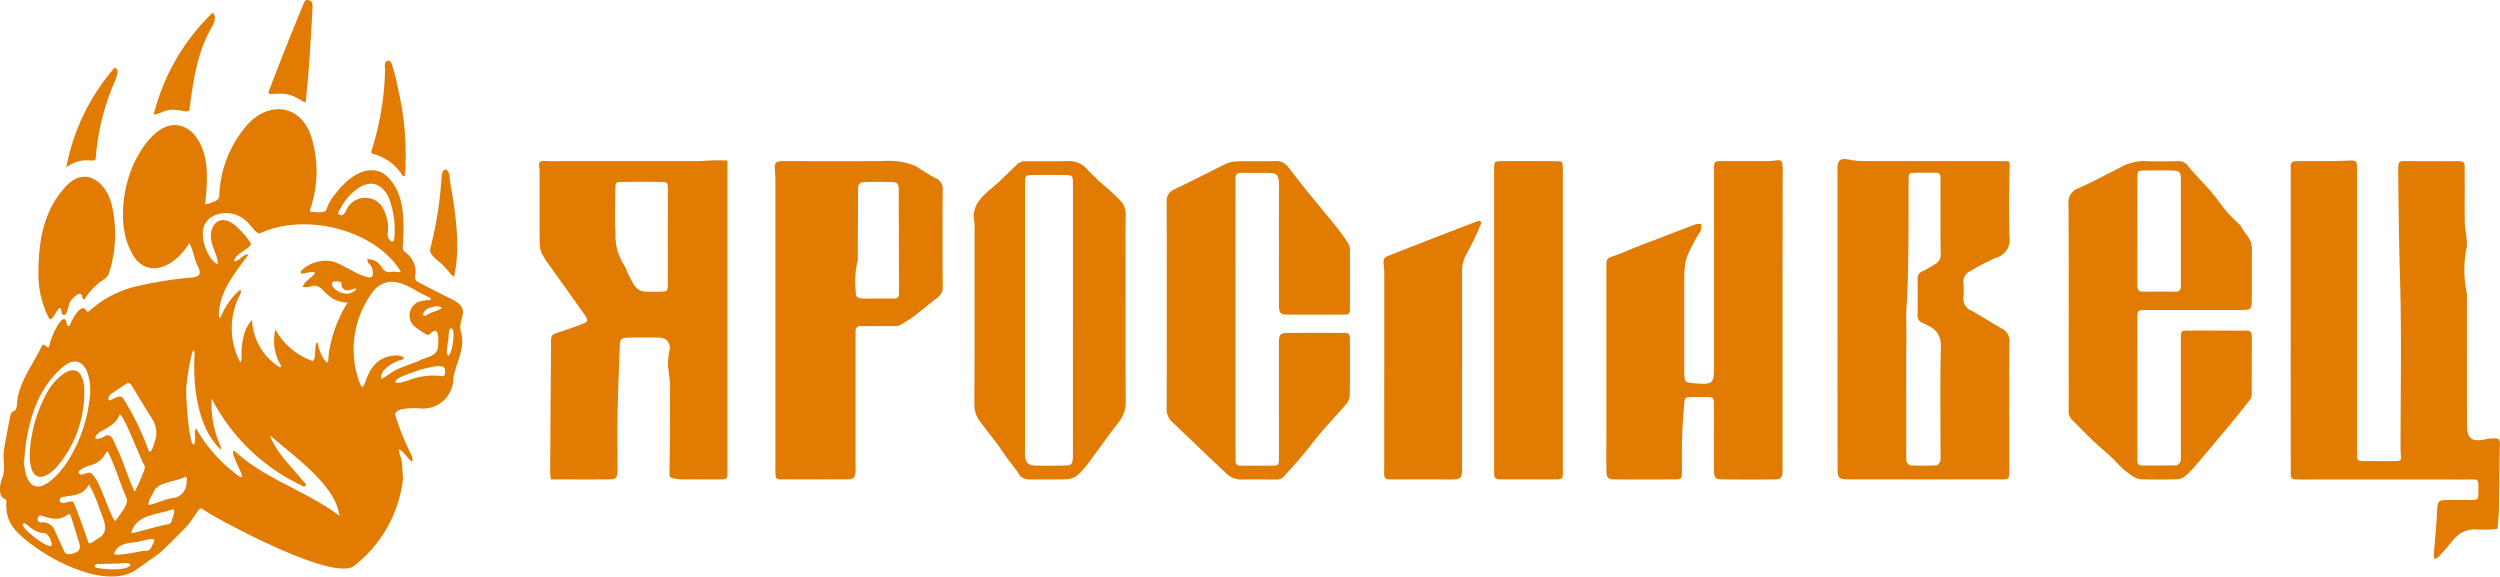
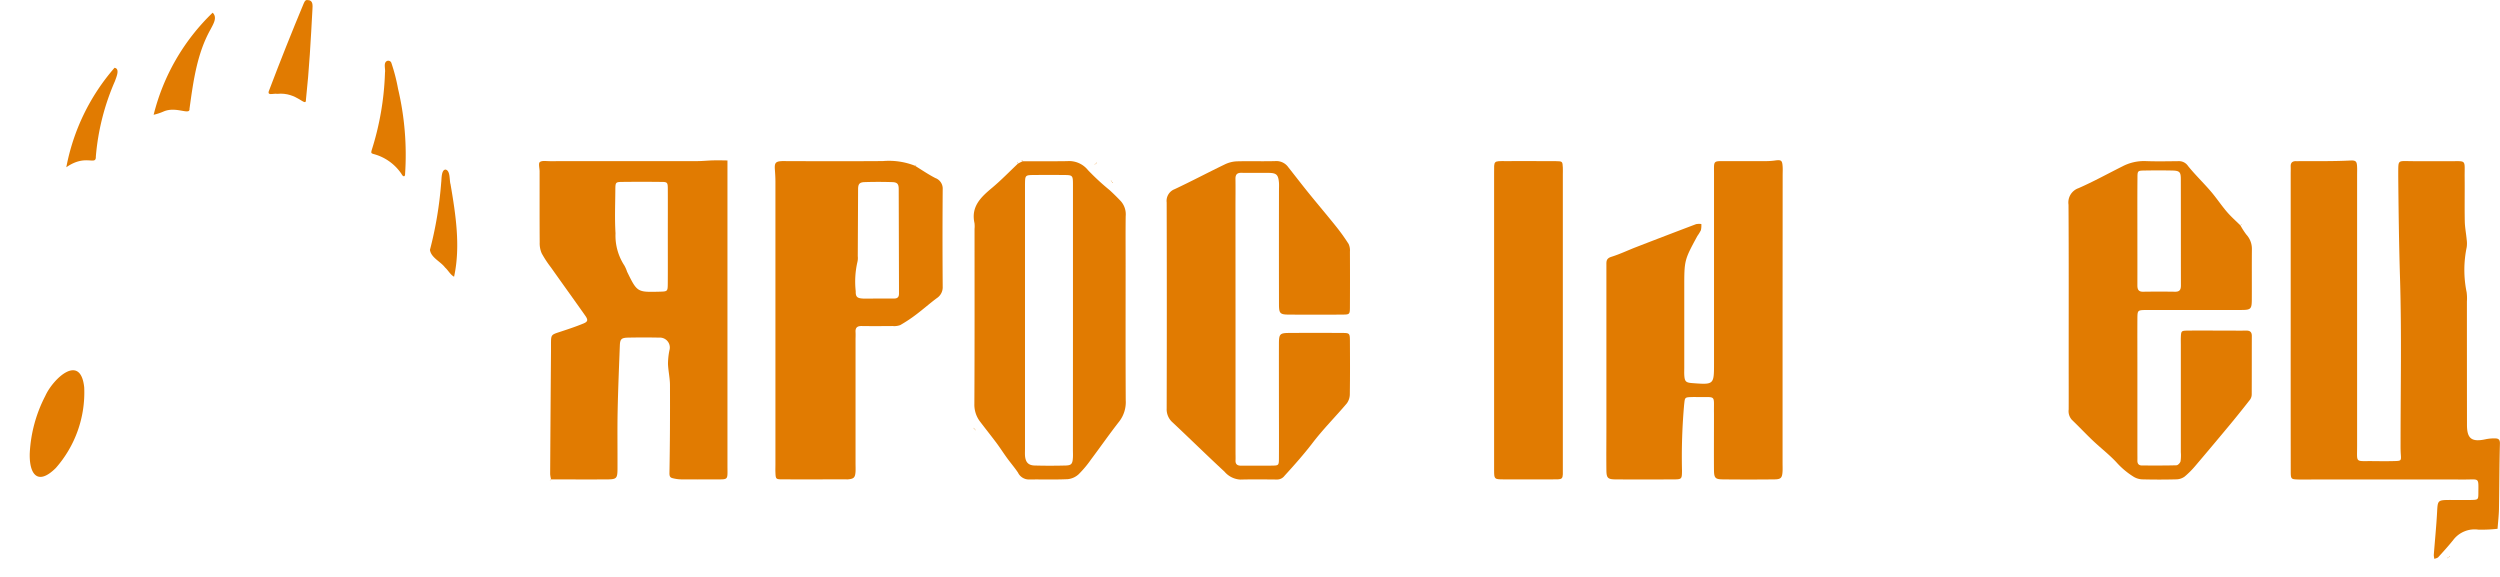
<svg xmlns="http://www.w3.org/2000/svg" viewBox="0 0 251.512 58">
  <defs>
    <style>.cls-1{fill:#e17b01;}</style>
  </defs>
  <g id="Layer_2" data-name="Layer 2">
    <g id="Layer_1-2" data-name="Layer 1">
-       <path class="cls-1" d="M20.4,51.226c-.416-.416-.745.869-1.812,1.936s-1.235,1.269-2.555,2.507c-.863.6-1.712,1.225-2.584,1.813-3.272,1.842-9.581-1.63-11.882-4.125a3.652,3.652,0,0,1-.91-2.876c-.007-.157-.054-.274-.233-.3C-.2,49.885-.011,48.689.2,48.155.6,47.227.249,46.2.4,45.243c.185-1.164.432-2.318.653-3.476.208-.7.621-.036.672-1.3.2-2.1,1.617-3.8,2.477-5.661.318-.494.655.717.819-.216.014-.443,1.3-3.374,1.654-2.22,0,.209.157.641.367.318.166-.468,1.13-2.314,1.628-1.452.091.151.18.167.3.06a10.844,10.844,0,0,1,5.041-2.555,38.263,38.263,0,0,1,5.39-.829c.651-.066.844-.376.575-.981-.446-.773-.5-1.727-.935-2.487-.972,1.736-3.434,3.628-5.251,1.79-1.939-2.385-1.643-6.349-.611-9.09.887-2.326,3.426-6.182,6.159-3.827,1.844,1.949,1.534,4.815,1.3,7.254.4-.1,1.488-.348,1.421-.869a11.341,11.341,0,0,1,2.5-6.757c2.076-2.756,5.613-2.695,6.754.8a11.726,11.726,0,0,1-.086,7.259c-.069.286-.045.313.256.322,1.982.143.852-.173,2.261-1.827,1.071-1.431,3.035-3.126,4.88-2.016,2.173,1.668,2.051,4.816,1.9,7.278a.593.593,0,0,0,.185.57A2.478,2.478,0,0,1,41.8,27.091c.091.385-.221.931.143,1.206,1.226.69,2.5,1.291,3.752,1.929,1.657.967.421,1.771.638,2.995.589,1.815-.5,3.217-.727,4.926a3.045,3.045,0,0,1-3.426,2.931c-.538-.013-2.474-.11-2.416.684a24.3,24.3,0,0,0,1.6,3.941c.071.237.224.516.084.752-.474-.368-.761-.961-1.29-1.256-.062.426.214.8.252,1.217.075.633.1,1.273.135,1.752a12.962,12.962,0,0,1-4.96,8.793C33.244,58.557,20.819,51.642,20.4,51.226ZM26.24,23.433c-.461.284-1.123-1.044-1.576-1.281-1.421-1.324-4.429-.809-4.254,1.523-.01.88.656,2.561,1.482,2.9.058-.74-.452-1.471-.593-2.208-.412-1.635.77-2.95,2.276-1.759a8.275,8.275,0,0,1,1.639,1.839c.25.49-1.7,1.089-1.644,1.839.494.043.927-.829,1.423-.664-1.381,1.865-3.12,3.937-2.959,6.369.177-.01.233-.276.315-.407a6.88,6.88,0,0,1,1.539-2.181c.089-.091.187-.266.34-.143.045.036,0,.238-.055.337a7.271,7.271,0,0,0,0,6.85.748.748,0,0,0,.126-.585A7.386,7.386,0,0,1,24.472,34a3.809,3.809,0,0,1,.889-1.829A5.862,5.862,0,0,0,28.1,36.923c.124.035.205-.011.167-.149a4.765,4.765,0,0,1-.558-3.623,6.783,6.783,0,0,0,3.542,3.09c.633.467.341-1.5.616-1.8.146.1.144.286.18.446a4.042,4.042,0,0,0,.748,1.518c.324.294.22-.525.269-.69a13.046,13.046,0,0,1,1.912-5.28c-2.2-.035-2.381-1.851-3.479-1.676a2.624,2.624,0,0,1-1.036.109c.077-.729,2.537-1.818.241-1.4-1.539.42,1.119-2.06,3.311-.95.528.126,3.539,2.174,3.489,1.054a1.231,1.231,0,0,0-.343-1.016c-.19-.11-.175-.313-.2-.5,1.762.095,1.158,1.592,2.541,1.278.268-.02.557.105.832,0C37.7,23.047,30.7,21.4,26.24,23.433Zm9.871,14.876c.854,2.318.107-2.66,3.969-2.544.569.079.827.368.13.473-.747.3-1.986.931-1.865,1.868.594-.225,1.07-.736,1.668-.974.674-.3,1.381-.526,2.067-.8.619-.372,1.677-.417,1.933-1.169.083-.365.277-2.172-.414-1.844-.351.257-.474.548-.891.22a8.5,8.5,0,0,1-1.048-.732,1.491,1.491,0,0,1,.394-2.423,4.044,4.044,0,0,1,1.169-.189.174.174,0,0,0,.129-.082c.008-.12-.15-.2-.248-.244C41.8,29.334,40.579,28.2,39.1,28.373a2.455,2.455,0,0,0-1.515.884A9.643,9.643,0,0,0,36.111,38.309ZM19.576,35.653c-.109-1.756-.837,2.7-.779,2.971-.257.3.316,7.577.825,5.836.054-.454-.115-.967.094-1.382a14.856,14.856,0,0,0,3.615,4.277c.329.219.587.616,1.006.635.166-.233-1.461-2.918-.693-2.579,3.066,2.822,7.242,4.011,10.513,6.488-.418-3.183-4.708-6.062-7.015-8.121.665,1.784,2.184,3.175,3.374,4.644.113.133.361.268.228.452s-.351,0-.492-.082a19.5,19.5,0,0,1-8.961-8.719,10.307,10.307,0,0,0,.9,4.812.946.946,0,0,1,.022.352C19.85,42.99,19.385,38.785,19.576,35.653ZM2.629,47.8c.978,2.915,3.719-.469,4.458-1.864a14.525,14.525,0,0,0,1.894-5.565c.422-2.27-.522-5.7-3.115-3.031-2.419,2.349-3.221,5.824-3.434,9.074l-.051.007A13.171,13.171,0,0,0,2.629,47.8Zm6.224-.228c.921-.388,2.069,4.193,2.757,4.879.344-.616,1.4-1.668,1.121-2.358-.687-1.533-1.151-3.2-1.89-4.688-.071.059-.176.1-.207.18A2.191,2.191,0,0,1,9.2,46.772c-.325.1-1.968.681-1,.979Zm1.672-3.683c.8-.485,1.038.927,1.345,1.421.632,1.347,1.015,2.85,1.688,4.15a17.625,17.625,0,0,0,.952-2.169.609.609,0,0,0,0-.529c-.3-.347-2.374-5.917-2.519-4.943-.362.869-1.226,1.22-1.98,1.663C9.106,44.264,9.8,44.312,10.525,43.892ZM6.976,50.478c.327-.061.4-.034.521.277.485,1.226.94,2.465,1.355,3.717.119.519.813-.251,1.092-.341,1.246-.738.308-2.124,0-3.147a12.953,12.953,0,0,0-.984-2.232c-.651,1.077-1.364,1.033-2.5,1.225-.475-.038-.7.661-.056.625C6.56,50.568,6.767,50.516,6.976,50.478Zm8.374-8.264c-.677-1.065-1.32-2.153-1.978-3.231-.131-.221-.337-.587-.636-.39q-.817.535-1.625,1.088c-.2.132-.181.39-.211.6.519,0,1.189-.783,1.534-.125a26.928,26.928,0,0,1,2.51,5.153c.294.6.609-.969.721-1.175A2.629,2.629,0,0,0,15.35,42.214ZM39.056,19.762C37.577,17,35.04,19.29,34.112,21.226c-.065.105-.172.258.018.368.4.223.607-.238.752-.529a2.072,2.072,0,0,1,3.474-.4,4.159,4.159,0,0,1,.658,2.758c-.168.48.56,1.3.641.63A8.792,8.792,0,0,0,39.056,19.762ZM7.261,55.7c.76-.19.907-.462.671-1.2-.267-.84-.522-1.683-.786-2.524-.279-.893-.4.88-2.918-.092-.478-.148-.658.658-.116.678a1.27,1.27,0,0,1,1.393.8c.316.715.651,1.421.976,2.131C6.61,55.835,6.976,55.77,7.261,55.7ZM18.446,48.05c-.834.4-2.369.468-2.879,1.223-.2.514-.645.969-.639,1.537.844-.141,1.627-.62,2.5-.7a1.56,1.56,0,0,0,1.334-1.49c-.007-.23.149-.507-.086-.664C18.578,48,18.513,48.028,18.446,48.05Zm-1.132,3.212c-1.444.521-3.458.472-4.053,2.16-.084.167-.008.239.184.19,1.129-.276,2.24-.631,3.38-.858a.516.516,0,0,0,.47-.372c.05-.376.37-.806.156-1.156ZM42.149,37.231c-.5.232-2.385.7-2.388,1.232.417.166.885-.084,1.3-.185a6.8,6.8,0,0,1,3.334-.445c.359.106.384-.2.385-.471.032-.479-.256-.536-.67-.52l-.01-.051C43.445,36.934,42.781,37.032,42.149,37.231ZM13.667,54.53c-.832.118-1.752.172-2.138,1.031-.485.638,2.793-.2,3.12-.139.547.017.63-.542.848-.929C15.819,53.868,13.949,54.575,13.667,54.53ZM2.655,53.355c.49.454,1.855,1.618,2.488,1.579.241-.22-.314-1.328-.634-1.295-1.436-.033-2.078-1.511-2.221-.81A3.237,3.237,0,0,0,2.655,53.355Zm7.3,3.387c-.456-.054-.62.375-.1.4.566.146,3.119.323,3.269-.35-.275-.228-.636-.112-.964-.135v.031Zm35.6-23.583c-.372-.442-.412.408-.431.653.022.486-.355,1.643-.063,1.969C45.48,35.779,45.775,33.437,45.552,33.159Zm-9.785-3.965c.041-.028.058-.089.086-.134-.3-.067-.387.067-.666.116a.6.6,0,0,1-.824-.647c0-.143-.115-.17-.3-.2C32.273,28.047,34.421,30.407,35.767,29.194Zm7.295,1.842c-.283.085-.856.893-.17.7.47-.365,1.094-.4,1.56-.75C44.056,30.653,43.565,30.866,43.062,31.036Z" />
-       <path class="cls-1" d="M3.868,27.421A9.638,9.638,0,0,0,4.9,31.956c.338.653.741-.922,1.174-.964.181.207.042.643.341.715.335.016.418-.785.53-1.042.021-.379,1.151-1.624,1.314-.884.057.348.14.476.38.126a6.478,6.478,0,0,1,1.9-1.869,1.166,1.166,0,0,0,.443-.6,12.843,12.843,0,0,0,.3-6.646c-.52-2.513-2.764-4.258-4.8-1.883C4.367,21.292,3.886,24.241,3.868,27.421Z" />
      <path class="cls-1" d="M27.9,9.441c2-.207,2.9,1.446,2.88.583.33-3.025.49-6.063.654-9.1.024-.381.062-.881-.424-.912-.23-.04-.326.021-.457.34Q28.763,4.64,27.116,8.984C26.767,9.724,27.439,9.367,27.9,9.441Z" />
      <path class="cls-1" d="M21.393,1.277a21.425,21.425,0,0,0-5.936,10.271,5.658,5.658,0,0,0,1-.331c1.281-.553,2.666.424,2.608-.274.378-2.734.75-5.57,2.13-8.011C21.447,2.437,21.9,1.757,21.393,1.277Z" />
      <path class="cls-1" d="M38.732,7.293a28.662,28.662,0,0,1-1.344,7.832c-.069.279-.045.3.239.383a4.889,4.889,0,0,1,2.772,2c.121.255.358.352.356-.028a28.966,28.966,0,0,0-.71-8.552A18.176,18.176,0,0,0,39.363,6.3a.331.331,0,0,0-.4-.176C38.531,6.291,38.8,6.931,38.732,7.293Z" />
      <path class="cls-1" d="M11.521,6.821a21.251,21.251,0,0,0-4.85,10.007c1.973-1.387,3-.106,2.971-1.079a23.757,23.757,0,0,1,1.928-7.6C11.686,7.8,12.106,6.908,11.521,6.821Z" />
      <path class="cls-1" d="M43.255,25.138c.114.792,1.063,1.166,1.519,1.774.323.288.522.718.908.928.663-3.037.165-6.251-.354-9.293-.131-.412,0-1.385-.505-1.487-.446.026-.386.984-.438,1.322A38.177,38.177,0,0,1,43.255,25.138Z" />
      <path class="cls-1" d="M2.992,45.63c-.049,2.138.825,3.237,2.619,1.456a11.5,11.5,0,0,0,2.861-8.118c-.372-3.486-3.137-.868-3.916.865A13.982,13.982,0,0,0,2.992,45.63Z" />
      <path class="cls-1" d="M230.455,32.174q0-7.311,0-14.62c0-.269.011-.538,0-.806-.015-.4.194-.55.566-.533.038,0,.076,0,.115,0,1.792-.013,3.587.023,5.375-.069.537-.028.59.172.618.539.022.306.007.614.007.921q0,13.643,0,27.283c0,1.728-.213,1.48,1.553,1.5.767.008,1.535.018,2.3-.007.583-.019.589-.061.543-.677-.026-.344-.024-.69-.024-1.035,0-5.564.115-11.132-.055-16.691-.105-3.405-.146-6.807-.179-10.212q0-.288,0-.576c.01-1.026.01-1,1.037-.983,1.342.025,2.686,0,4.029.009,1.877.018,1.595-.252,1.616,1.672.015,1.458-.016,2.917.012,4.374.012.6.132,1.205.187,1.808a2.732,2.732,0,0,1,.007.8,11.162,11.162,0,0,0-.005,4.54,4.755,4.755,0,0,1,.026.918q0,6.217.007,12.433c0,1.374.482,1.73,1.867,1.431a4.1,4.1,0,0,1,1.018-.085c.281.011.44.124.429.511-.058,2.183-.055,4.367-.095,6.551-.012.677-.093,1.352-.143,2.028a14.2,14.2,0,0,1-1.929.087,2.7,2.7,0,0,0-2.53,1.04c-.475.6-.991,1.159-1.5,1.722-.09.1-.261.123-.394.182a1.714,1.714,0,0,1-.061-.4c.108-1.441.256-2.879.332-4.322.062-1.165.058-1.2,1.264-1.208.729,0,1.458.011,2.187,0,.655-.015.695-.038.7-.621.01-1.684.139-1.434-1.377-1.437q-8-.012-16,0c-.23,0-.46,0-.69,0-.79-.023-.807-.025-.808-.866Q230.451,39.771,230.455,32.174Z" />
-       <path class="cls-1" d="M184.862,32.066V17.682c0-.269-.01-.538,0-.806.034-.763.286-.962,1-.845a9.068,9.068,0,0,0,1.464.174c4.564.013,9.129.008,13.693.008.269,0,.537.008.806,0,.343-.009.369.09.361.463-.056,2.376-.1,4.757-.02,7.132a1.876,1.876,0,0,1-1.394,2.135,22.981,22.981,0,0,0-2.534,1.324,1.144,1.144,0,0,0-.705,1.193,8.258,8.258,0,0,1,0,1.38,1.347,1.347,0,0,0,.865,1.448c1.008.537,1.952,1.2,2.957,1.739a1.433,1.433,0,0,1,.805,1.474c-.035,3.145-.016,6.29-.016,9.436,0,1.15.009,2.3,0,3.452-.007.82-.019.838-.83.84-2.915.008-5.83,0-8.745,0q-3.106,0-6.214,0c-1.481,0-1.483,0-1.483-1.438Q184.861,39.43,184.862,32.066Zm6.915,7.752h0q0,2.761,0,5.523a5.826,5.826,0,0,0,.022,1.033c.032.171.239.437.376.443.88.041,1.764.041,2.645,0,.139-.007.336-.264.383-.438a3.183,3.183,0,0,0,.023-.8c0-3.567-.05-7.135.03-10.7a2.091,2.091,0,0,0-1.308-2.132c-.171-.086-.337-.185-.513-.258a.744.744,0,0,1-.518-.788c.023-1.188.012-2.378.006-3.567a.783.783,0,0,1,.56-.874,13.417,13.417,0,0,0,1.179-.675,1.052,1.052,0,0,0,.572-1.125c-.019-2.378-.008-4.757-.008-7.135,0-.153-.007-.307,0-.46.006-.333-.158-.486-.489-.484-.652,0-1.3-.013-1.956,0-.744.014-.763.023-.766.785-.02,4.247.043,8.494-.21,12.739-.067,1.124.007,2.26-.011,3.392C191.756,36.135,191.777,37.977,191.777,39.818Z" />
      <path class="cls-1" d="M55.442,48.231a2.969,2.969,0,0,1-.094-.536q.037-6.2.085-12.4c0-.23,0-.46,0-.69.006-.935.01-.924.9-1.216.8-.263,1.595-.526,2.369-.845.448-.184.475-.364.175-.79-1.139-1.619-2.3-3.224-3.44-4.838a11.071,11.071,0,0,1-.941-1.432,2.55,2.55,0,0,1-.2-1.1c-.017-2.379-.008-4.758-.009-7.137,0-.326-.138-.811.02-.939.214-.175.65-.093.991-.094q7.425,0,14.85-.006c.534,0,1.067-.061,1.6-.073.479-.012.958,0,1.438.008q0,.66,0,1.319,0,14.678,0,29.354c0,1.58.166,1.4-1.414,1.412-1.074.006-2.149.01-3.223,0a3.677,3.677,0,0,1-.9-.126c-.212-.057-.3-.167-.3-.483.054-2.952.066-5.906.054-8.859,0-.717-.172-1.433-.2-2.152a7.067,7.067,0,0,1,.142-1.354,1,1,0,0,0-1.027-1.288q-1.554-.032-3.108,0c-.691.014-.826.142-.851.793-.085,2.213-.178,4.427-.222,6.642-.037,1.879-.005,3.76-.013,5.64,0,1.128-.06,1.186-1.154,1.19-1.842.008-3.684,0-5.525,0ZM67.185,23.813h0c0-1.571.008-3.141,0-4.712,0-.779-.021-.8-.745-.8q-1.9-.021-3.792,0c-.722.008-.736.025-.742.806-.011,1.456-.071,2.916.018,4.366a5.5,5.5,0,0,0,.894,3.243,3.485,3.485,0,0,1,.269.618C64.1,29.4,64.1,29.4,66.334,29.346c.827-.022.842-.022.848-.821C67.193,26.954,67.185,25.384,67.185,23.813Z" />
      <path class="cls-1" d="M179.335,32.1V46.6c0,.269.012.538,0,.806-.039.668-.159.815-.823.822q-2.589.028-5.178,0c-.778-.007-.895-.139-.9-.976-.013-1.688,0-3.376,0-5.063,0-.192,0-.384,0-.576-.032-1.927.275-1.638-1.614-1.668-.192,0-.384-.005-.576,0-.774.022-.725.029-.811.753a59.594,59.594,0,0,0-.216,6.64c-.006.876-.018.888-.9.892-1.917.008-3.835.012-5.753,0-.815-.006-.943-.132-.953-.928-.017-1.419,0-2.838,0-4.257V27.279c0-.23,0-.46,0-.69-.009-.369.047-.611.5-.752.871-.271,1.7-.673,2.552-1q2.979-1.155,5.967-2.285a1.628,1.628,0,0,1,.533-.014,2.272,2.272,0,0,1-.042.616,4.226,4.226,0,0,1-.355.583c-1.322,2.439-1.321,2.44-1.321,5.215V37c0,.268-.014.538.006.8.045.583.172.694.788.741,2.2.168,2.2.168,2.2-2q0-9.55,0-19.1c0-1.323-.115-1.231,1.251-1.232,1.3,0,2.608,0,3.912,0a6.8,6.8,0,0,0,.914-.054c.694-.1.787-.041.828.639.016.268,0,.537,0,.8Z" />
      <path class="cls-1" d="M225.392,22.668a7.793,7.793,0,0,0,.6.931,2.113,2.113,0,0,1,.56,1.458c-.017,1.688,0,3.376-.009,5.065-.006.968-.092,1.06-1.047,1.063-2.916.01-5.832,0-8.749,0-.268,0-.537,0-.806,0-.892.016-.9.017-.909.877-.009,1.573,0,3.146,0,4.72v8.749c0,.268.008.537,0,.8-.006.326.136.5.474.5,1.151,0,2.3.013,3.453-.021.149,0,.376-.24.416-.405a4.044,4.044,0,0,0,.027-.916V34.679c0-.23-.008-.461,0-.691.027-.7.033-.72.713-.728,1.305-.015,2.609,0,3.914,0,.652,0,1.3.009,1.957,0,.379-.005.56.147.558.543-.007,1.957,0,3.914-.01,5.871a.921.921,0,0,1-.167.529q-.983,1.26-2,2.492-1.715,2.065-3.454,4.112a8.852,8.852,0,0,1-1.132,1.142,1.463,1.463,0,0,1-.829.276q-1.726.045-3.453,0a1.807,1.807,0,0,1-.842-.258,7.94,7.94,0,0,1-1.734-1.457c-.725-.78-1.582-1.436-2.358-2.171-.718-.68-1.394-1.405-2.11-2.088a1.288,1.288,0,0,1-.336-1.051c.007-1.573,0-3.146,0-4.719,0-5.3.016-10.591-.017-15.886a1.526,1.526,0,0,1,1.016-1.668c1.5-.658,2.94-1.455,4.407-2.188a4.675,4.675,0,0,1,2.316-.533c1.111.044,2.225.018,3.337.007a1.091,1.091,0,0,1,.95.488c.714.886,1.542,1.679,2.284,2.544.567.661,1.05,1.394,1.615,2.057.417.489.907.917,1.364,1.371Zm-10.361.513c0,1.842.006,3.683,0,5.524,0,.412.107.651.576.644q1.611-.024,3.223,0c.465.007.582-.222.581-.639-.008-3.567,0-7.135-.01-10.7,0-.724-.141-.84-.9-.854-.92-.018-1.842-.016-2.762,0-.675.012-.7.028-.7.734C215.022,19.652,215.031,21.417,215.031,23.181Z" />
      <path class="cls-1" d="M124.3,32.156V45.511c0,.269.012.538,0,.806-.016.4.193.535.565.533,1.036-.008,2.073.01,3.109-.006.668-.01.689-.029.693-.742.012-1.919,0-3.838,0-5.756s-.007-3.838,0-5.757c0-.986.095-1.086,1.019-1.092q2.647-.019,5.3,0c.805,0,.819.021.823.847.01,1.766.018,3.531-.01,5.3a1.582,1.582,0,0,1-.3.934c-1.132,1.34-2.381,2.588-3.445,3.979-.886,1.158-1.845,2.235-2.823,3.307a.932.932,0,0,1-.763.378c-1.228-.01-2.456-.027-3.683.006a2.241,2.241,0,0,1-1.591-.794c-1.761-1.629-3.471-3.312-5.221-4.953a1.75,1.75,0,0,1-.6-1.406q.028-10.362,0-20.724a1.262,1.262,0,0,1,.8-1.338c1.7-.8,3.358-1.679,5.049-2.494a3.044,3.044,0,0,1,1.2-.307c1.3-.038,2.61.013,3.913-.026a1.462,1.462,0,0,1,1.277.622c.684.864,1.354,1.738,2.047,2.595.911,1.125,1.849,2.227,2.753,3.357a19.544,19.544,0,0,1,1.264,1.765,1.543,1.543,0,0,1,.133.772q.015,2.763,0,5.526c0,.782-.021.8-.747.807q-2.706.018-5.411,0c-.867-.006-.977-.119-.979-1.016q-.012-5.756,0-11.513c0-.268.018-.539-.007-.8-.071-.74-.261-.918-1.008-.928-.921-.012-1.842.009-2.763-.007-.448-.008-.608.185-.6.619.016.959,0,1.919,0,2.878Z" />
      <path class="cls-1" d="M92.056,16.681c.678.414,1.336.868,2.041,1.23a1.133,1.133,0,0,1,.743,1.141q-.038,4.893,0,9.785a1.3,1.3,0,0,1-.592,1.157c-.7.522-1.357,1.105-2.056,1.632A14.805,14.805,0,0,1,90.578,32.7a1.7,1.7,0,0,1-.783.1c-1.036.01-2.072.015-3.108,0-.436-.007-.641.157-.615.6.016.268,0,.537,0,.806l0,12.432c0,.269.013.538,0,.806-.04.6-.168.728-.754.781-.076.007-.153,0-.23,0-2.11,0-4.221.007-6.331,0-.712,0-.716-.025-.745-.7-.012-.268,0-.537,0-.806q0-14.215,0-28.433c0-.419-.027-.84-.057-1.259-.042-.61.072-.775.626-.814.268-.019.537,0,.806,0,3.146,0,6.293.016,9.439-.009a7.149,7.149,0,0,1,3.242.478Zm-3.7,13.352v0c.536,0,1.072,0,1.607,0,.334,0,.484-.166.479-.494,0-.267,0-.535,0-.8l-.027-9.718c0-.508-.138-.688-.675-.7-.917-.029-1.837-.029-2.754,0-.527.017-.656.2-.658.718q-.015,3.368-.032,6.735a1.708,1.708,0,0,1-.033.57,8.793,8.793,0,0,0-.173,2.954c-.016.586.156.712.77.741C87.359,30.051,87.857,30.033,88.354,30.033Z" />
      <path class="cls-1" d="M102.419,16.452l.458-.229.005,0c1.5,0,2.991.01,4.486-.011a2.427,2.427,0,0,1,2.084.9,23.906,23.906,0,0,0,2.182,2.016c.394.364.778.74,1.145,1.132a2,2,0,0,1,.471,1.487c-.02,1.572-.007,3.144-.007,4.716,0,4.6-.012,9.2.011,13.8a3.186,3.186,0,0,1-.646,2.129c-.982,1.253-1.891,2.562-2.847,3.835a10.736,10.736,0,0,1-1.245,1.486,1.9,1.9,0,0,1-1.1.494c-1.3.061-2.607.011-3.91.032a1.215,1.215,0,0,1-1.091-.693c-.334-.5-.736-.965-1.093-1.455s-.682-1-1.045-1.492c-.546-.732-1.118-1.445-1.669-2.173a2.807,2.807,0,0,1-.582-1.8c.032-5.866.018-11.733.018-17.6a2.681,2.681,0,0,0-.005-.574c-.376-1.7.674-2.64,1.808-3.59.9-.756,1.721-1.607,2.577-2.415Zm5.526,15.774v-5.41q0-4.087,0-8.173c0-1.026-.009-1.031-.979-1.038s-1.919-.007-2.878,0-.954.012-.969.931c0,.154,0,.307,0,.461q0,13.065,0,26.131c0,.231-.012.462,0,.691.045.673.328,1,.982,1.014,1.035.029,2.072.027,3.107,0,.581-.015.694-.168.732-.793.016-.267,0-.537,0-.8Z" />
      <path class="cls-1" d="M150.314,32.236V17.4c0-1.248-.09-1.194,1.175-1.192,1.686,0,3.372-.008,5.058.006.646.006.649.031.681.643.012.23,0,.46,0,.69q0,14.66,0,29.319c0,1.515.151,1.357-1.345,1.362q-2.3.009-4.6,0c-.954-.005-.966-.013-.969-.934-.007-2.223,0-4.446,0-6.669Z" />
-       <path class="cls-1" d="M139.262,37.292q0-4.721,0-9.44a8.5,8.5,0,0,0-.029-1.035c-.1-.8-.083-.88.636-1.162q3.286-1.289,6.58-2.561c.743-.289,1.487-.575,2.236-.849a.362.362,0,0,1,.31.051c.045.04.015.2-.026.292a29.587,29.587,0,0,1-1.376,2.872,3.356,3.356,0,0,0-.5,1.834c.009,6.447,0,12.894,0,19.341,0,1.588.045,1.619-1.559,1.6-1.573-.017-3.147.006-4.72-.006-1.761-.013-1.551.227-1.556-1.5C139.255,43.586,139.262,40.439,139.262,37.292Z" />
      <path class="cls-1" d="M92.057,16.682l.116-.117c-.007.025-.006.06-.022.073a.358.358,0,0,1-.095.043Z" />
      <path class="cls-1" d="M110.249,16.451l-.116.116c.007-.025.006-.059.022-.073a.356.356,0,0,1,.095-.042Z" />
      <path class="cls-1" d="M111.862,18.293l-.117-.116c.025.006.059,0,.073.021a.365.365,0,0,1,.043.1Z" />
      <path class="cls-1" d="M111.861,18.294l.117.116c-.025-.006-.06,0-.074-.022a.356.356,0,0,1-.042-.1Z" />
      <path class="cls-1" d="M102.877,16.223l-.114-.119c.026.006.06.005.074.021a.335.335,0,0,1,.045.093Z" />
      <path class="cls-1" d="M225.393,22.669l.116-.117c-.006.025,0,.06-.021.074a.363.363,0,0,1-.1.042Z" />
      <path class="cls-1" d="M102.42,16.451l-.117-.116c.025.006.06,0,.074.021a.363.363,0,0,1,.042.1Z" />
      <path class="cls-1" d="M98.045,43.164l-.117-.116c.025.007.059.006.073.022a.393.393,0,0,1,.043.095Z" />
      <path class="cls-1" d="M98.044,43.165l.116.116c-.025-.007-.059-.006-.073-.022a.371.371,0,0,1-.042-.095Z" />
      <path class="cls-1" d="M110.25,16.452l.116-.117c-.007.025-.006.059-.022.073a.411.411,0,0,1-.095.043Z" />
      <path class="cls-1" d="M55.441,48.23l-.117.117c.007-.025.006-.06.022-.073a.365.365,0,0,1,.1-.043Z" />
      <path class="cls-1" d="M246.35,56.061l.116-.117c-.007.025-.006.059-.022.073a.373.373,0,0,1-.095.043Z" />
      <path class="cls-1" d="M246.349,56.06l-.117.117c.007-.025.006-.06.022-.074a.363.363,0,0,1,.1-.042Z" />
    </g>
  </g>
</svg>